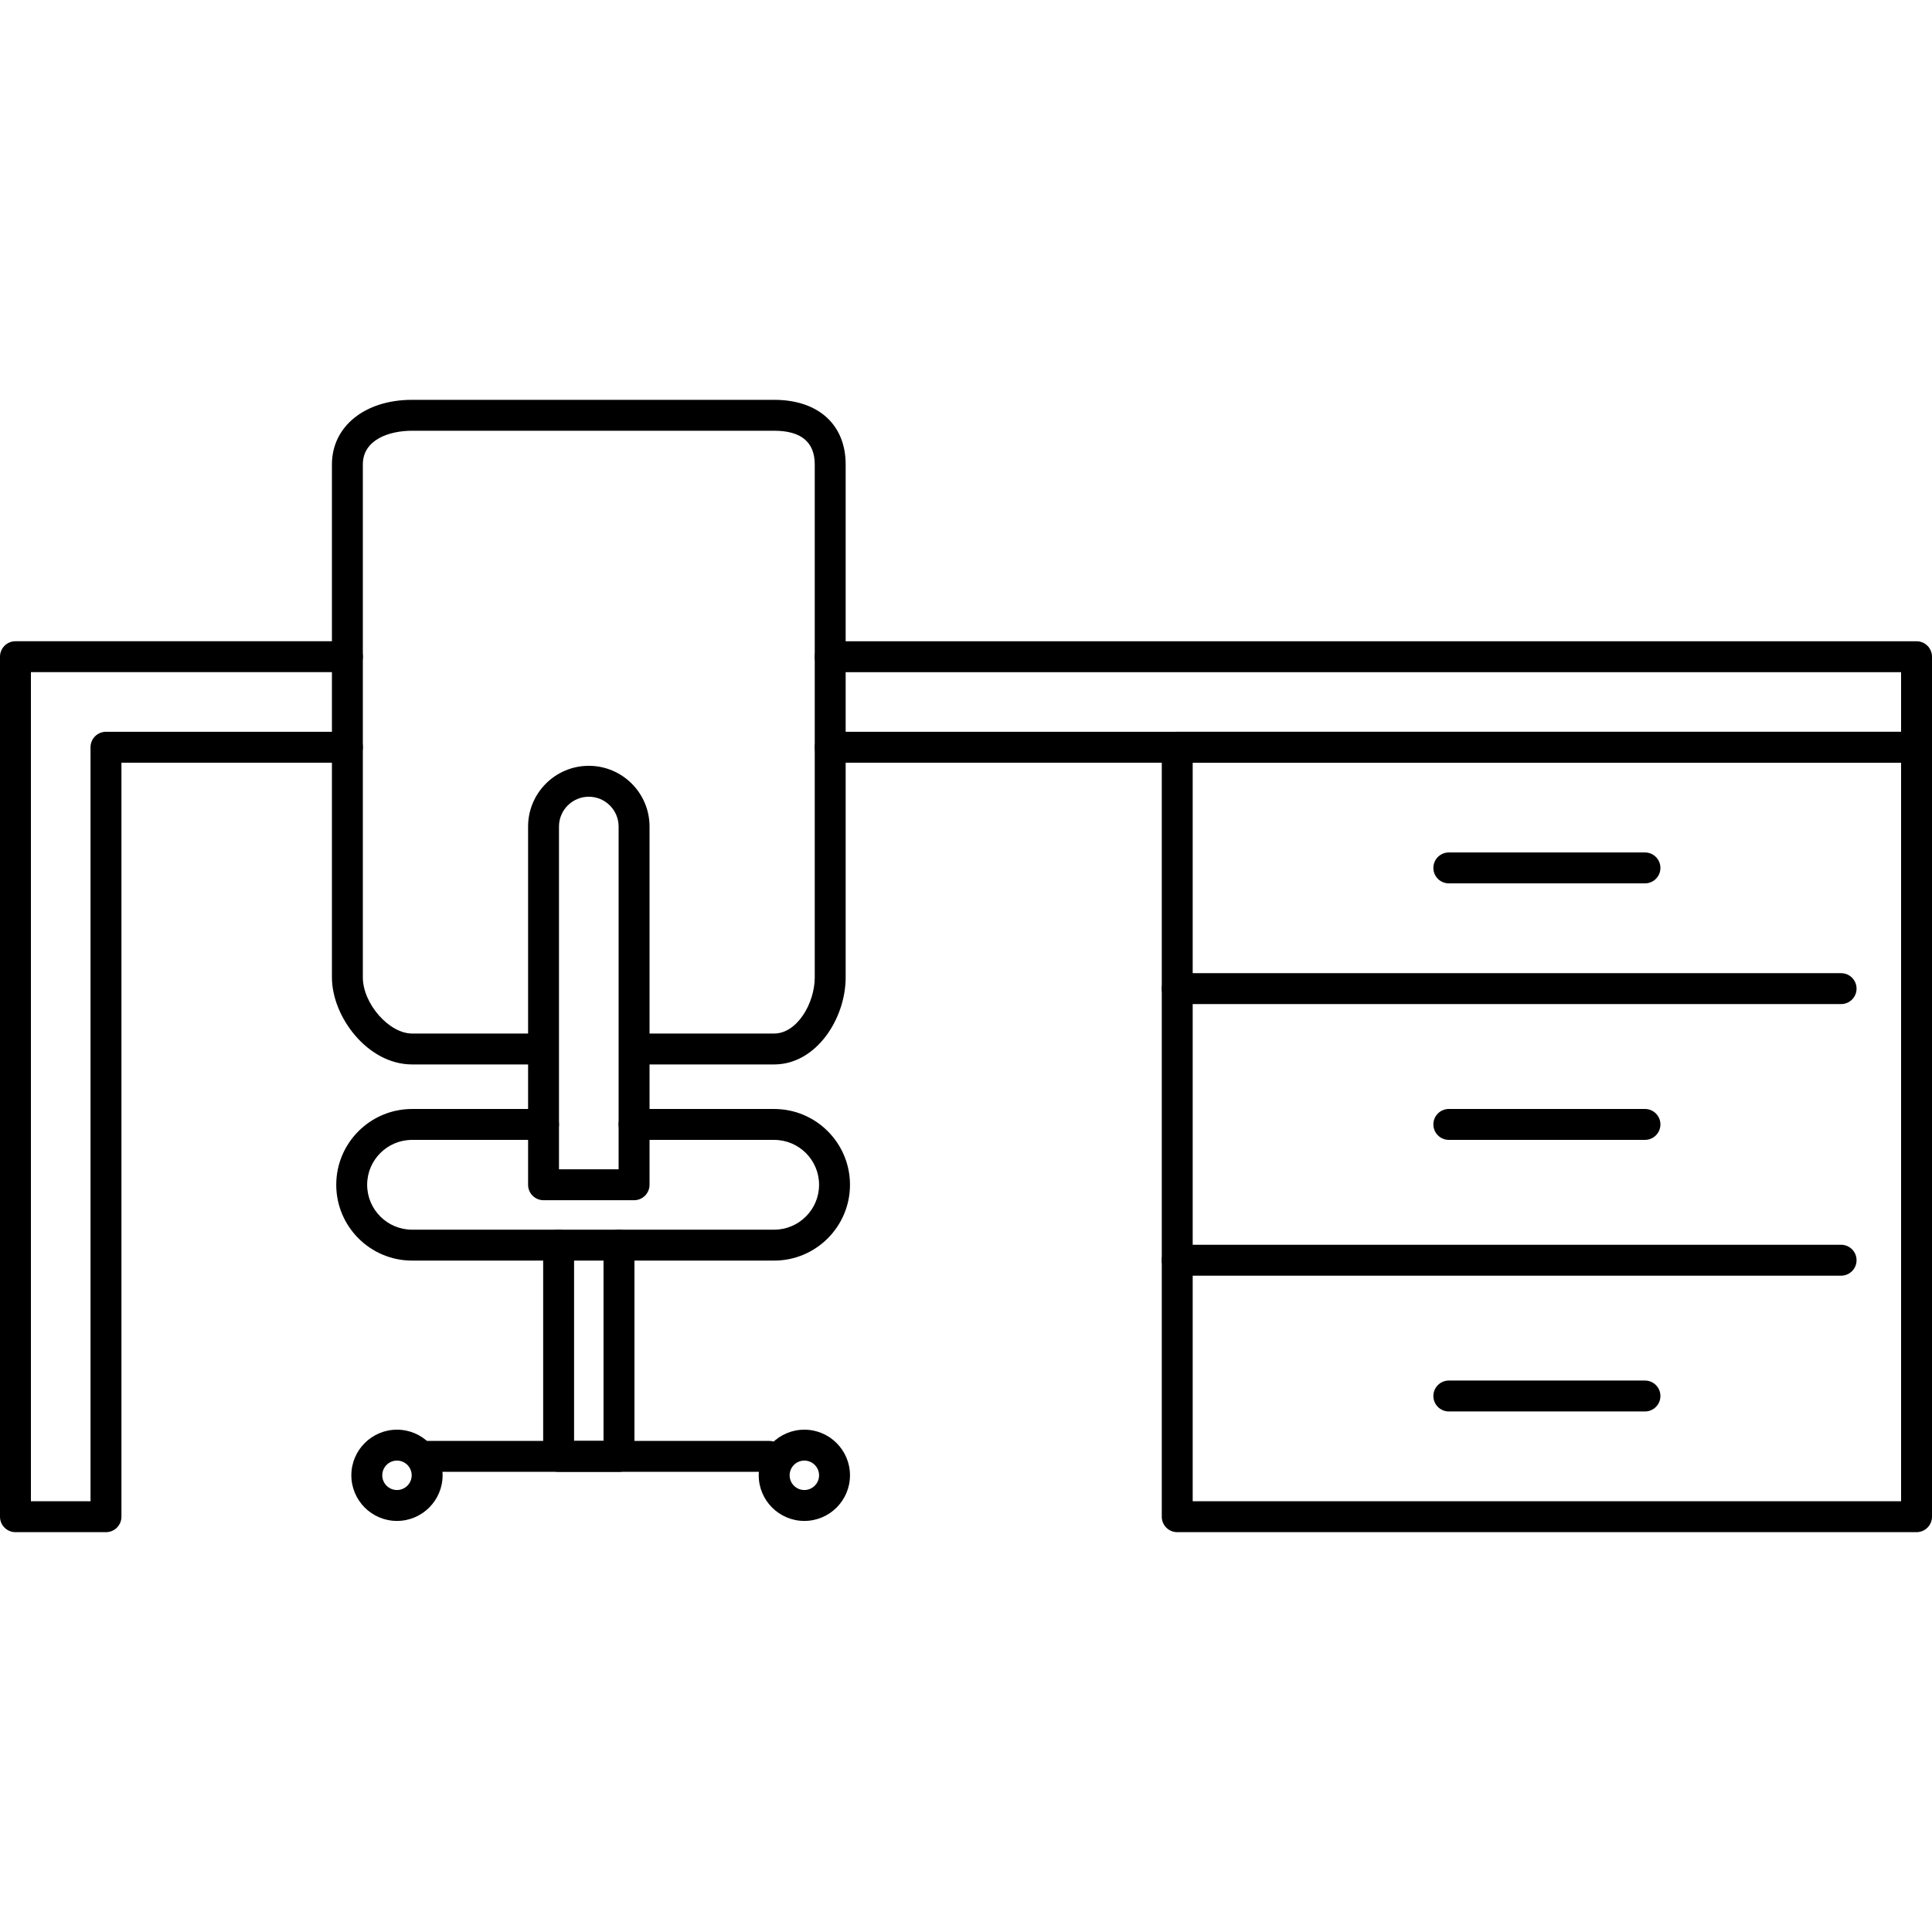
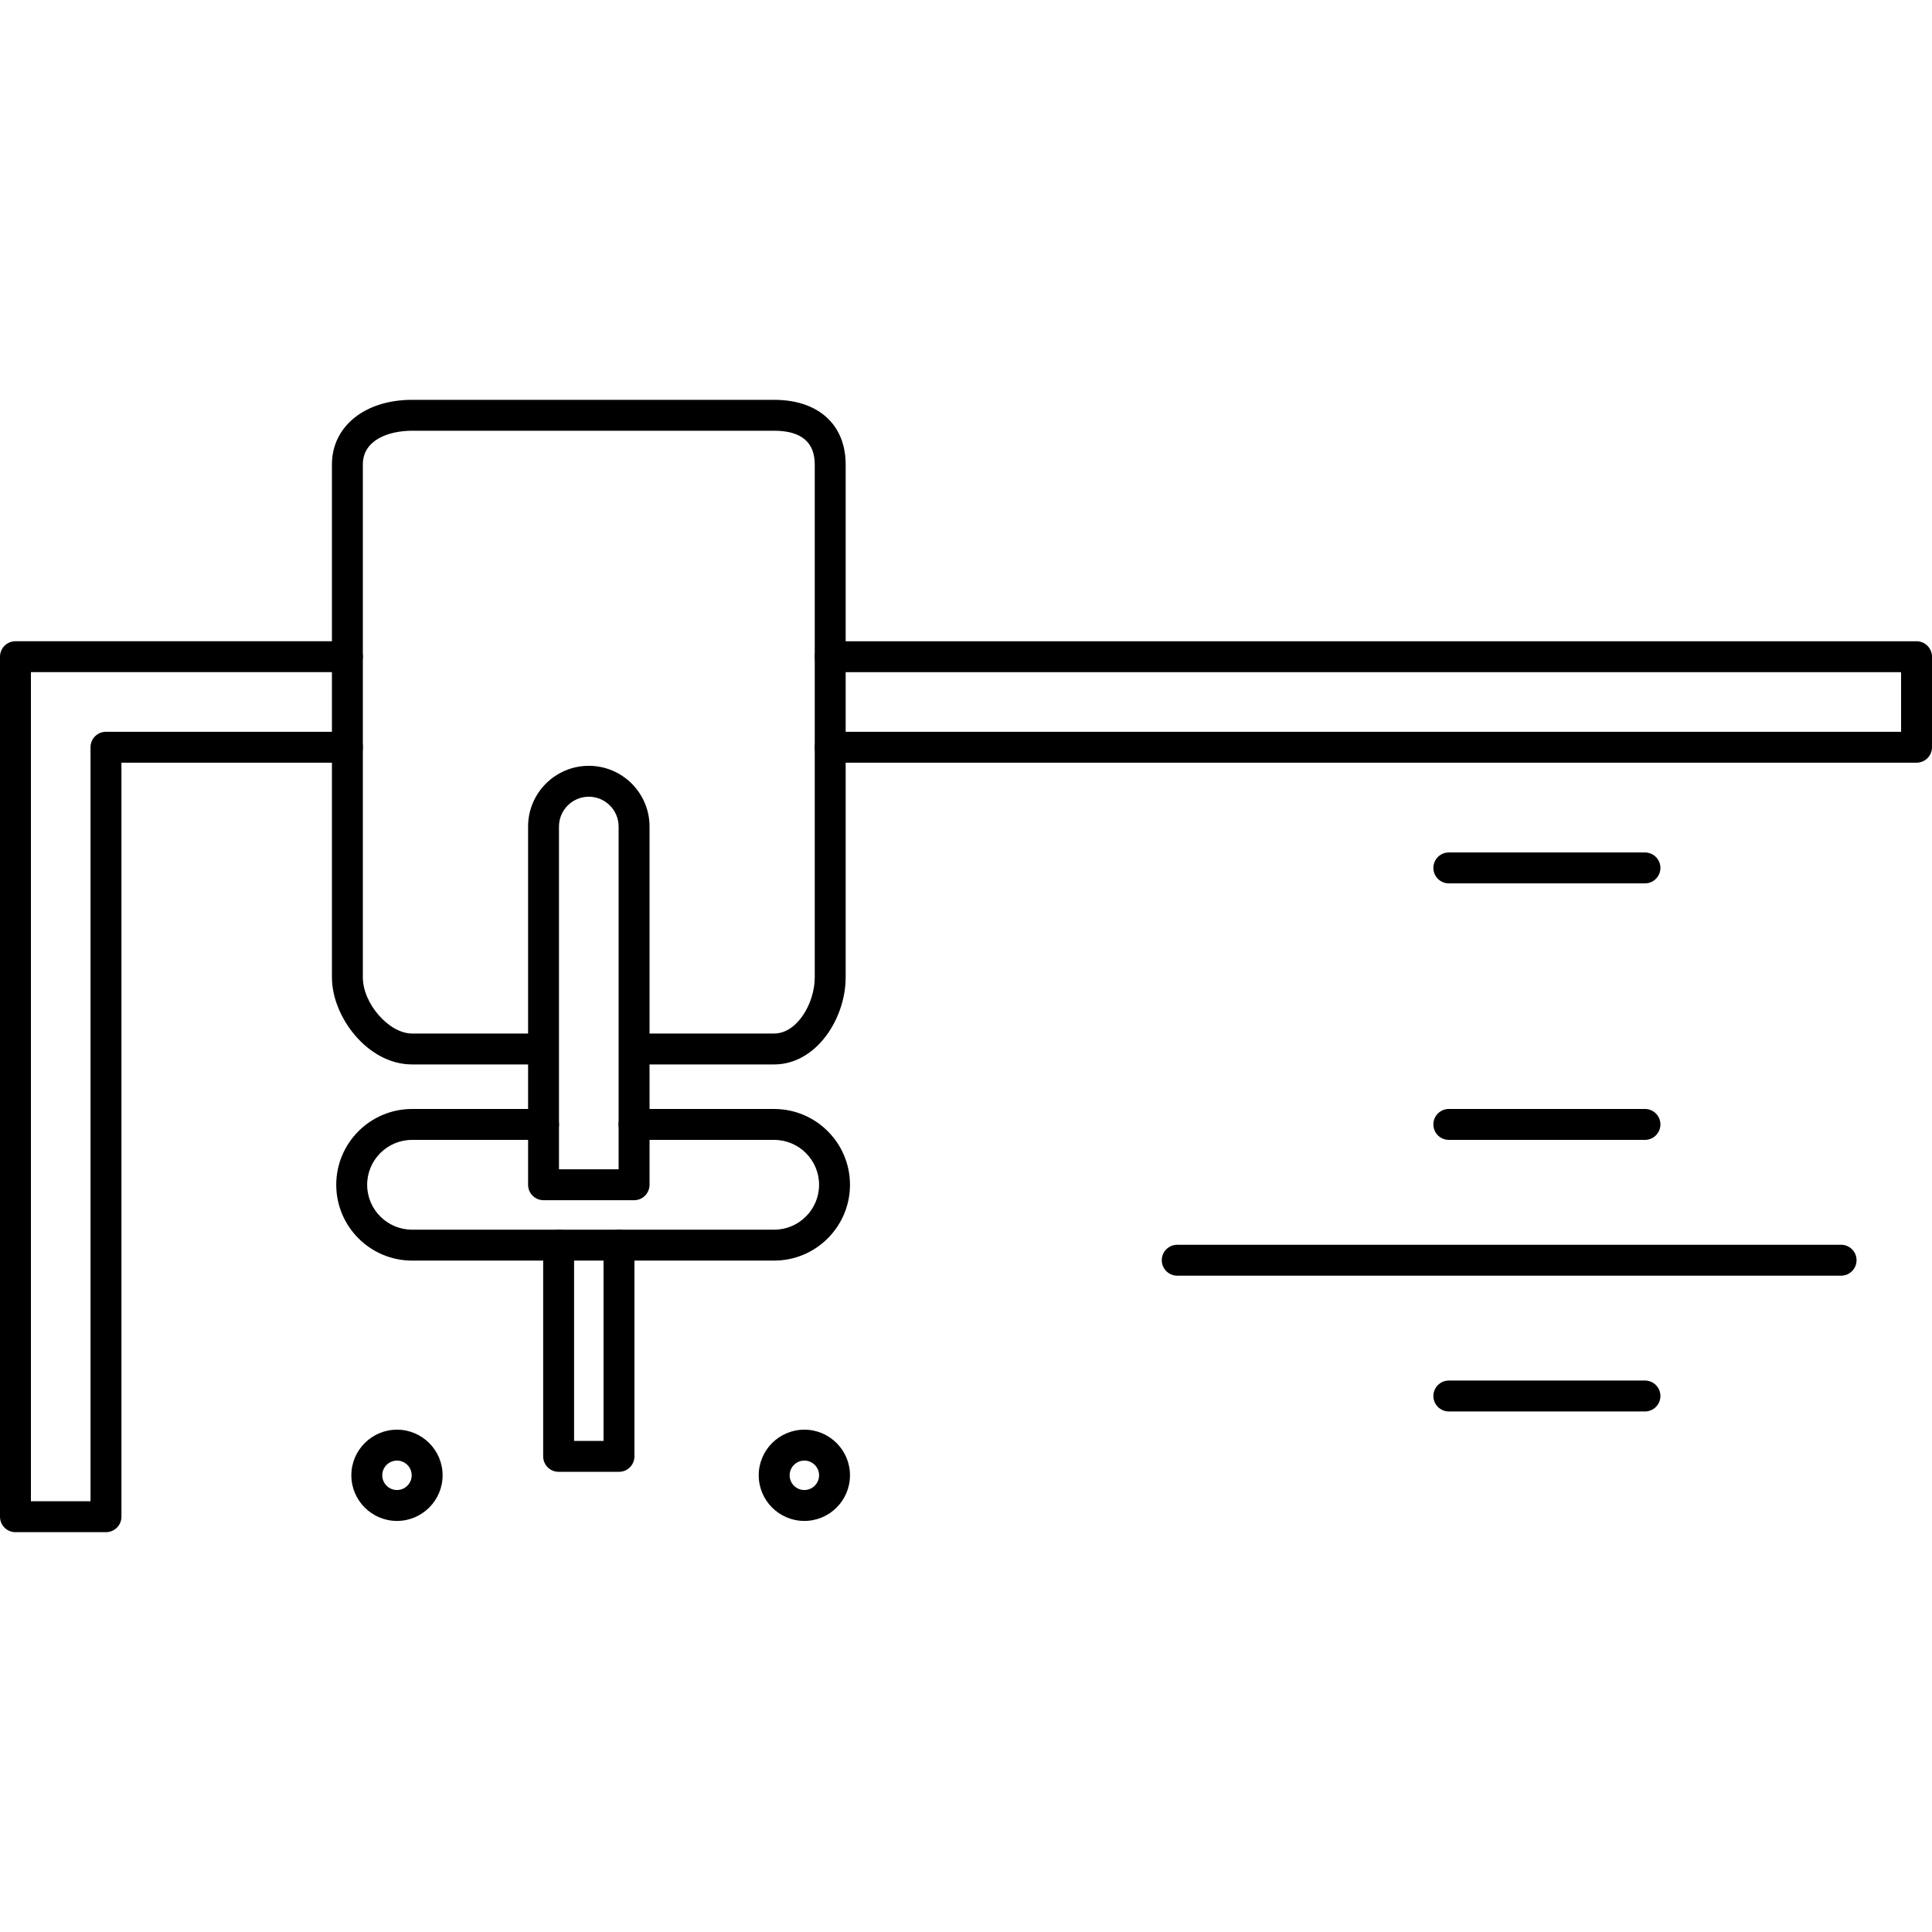
<svg xmlns="http://www.w3.org/2000/svg" fill="#000000" height="800px" width="800px" version="1.1" id="Layer_1" viewBox="0 0 500 500" xml:space="preserve">
  <g>
    <g>
      <path d="M496,165.956H214.856c-2.208,0-4,1.788-4,4c0,2.212,1.792,4,4,4H492v15.428H214.856c-2.208,0-4,1.788-4,4    c0,2.212,1.792,4,4,4H496c2.208,0,4-1.792,4-4v-23.428C500,167.744,498.208,165.956,496,165.956z" />
    </g>
  </g>
  <g>
    <g>
      <path d="M89.904,189.384H27.428c-2.208,0-4,1.788-4,4v195.14H8V173.952h81.904c2.208,0,4-1.788,4-4c0-2.212-1.792-4-4-4H4    c-2.208,0-4,1.788-4,4v222.572c0,2.212,1.792,4,4,4h23.428c2.208,0,4-1.788,4-4v-195.14h58.476c2.208,0,4-1.788,4-4    C93.904,191.172,92.112,189.384,89.904,189.384z" />
    </g>
  </g>
  <g>
    <g>
      <path d="M200.356,103.476H106.64c-12.208,0-20.736,6.876-20.736,16.716v132.76c0,10.204,9.248,22.524,20.736,22.524h30.12    c2.208,0,4-1.788,4-4c0-2.212-1.792-4-4-4h-30.12c-5.952,0-12.736-7.74-12.736-14.524v-132.76c0-6.436,6.86-8.716,12.736-8.716    h93.716c6.968,0,10.5,2.936,10.5,8.716v132.76c0,6.716-4.584,14.524-10.5,14.524H168c-2.208,0-4,1.788-4,4c0,2.212,1.792,4,4,4    h32.356c10.904,0,18.5-11.872,18.5-22.524v-132.76C218.856,109.884,211.768,103.476,200.356,103.476z" />
    </g>
  </g>
  <g>
    <g>
      <path d="M200.356,287.004h-36.26c-2.208,0-4,1.788-4,4c0,2.212,1.792,4,4,4h36.26c6.408,0,11.62,5.212,11.62,11.616    s-5.212,11.62-11.62,11.62H106.64c-6.408,0-11.62-5.216-11.62-11.62s5.212-11.616,11.62-11.616h34.024c2.208,0,4-1.788,4-4    c0-2.212-1.792-4-4-4H106.64c-10.82,0-19.62,8.8-19.62,19.616c0,10.82,8.8,19.62,19.62,19.62h93.716    c10.816,0,19.62-8.804,19.62-19.62C219.976,295.804,211.176,287.004,200.356,287.004z" />
    </g>
  </g>
  <g>
    <g>
      <path d="M152.384,198.192c-8.668,0-15.716,7.048-15.716,15.712v92.712c0,2.212,1.792,4,4,4h23.428c2.208,0,4-1.788,4.004-3.996    v-92.716C168.1,205.24,161.052,198.192,152.384,198.192z M160.096,302.616h-15.428h-0.004v-88.712c0-4.252,3.46-7.712,7.716-7.712    s7.716,3.464,7.716,7.712V302.616z" />
    </g>
  </g>
  <g>
    <g>
      <path d="M160.192,318.24c-2.208,0-4,1.788-4,4v50.668h-7.62V322.24c0-2.212-1.792-4-4-4s-4,1.788-4,4v54.668c0,2.212,1.792,4,4,4    h15.62c2.208,0,4-1.792,4-4V322.24C164.192,320.028,162.4,318.24,160.192,318.24z" />
    </g>
  </g>
  <g>
    <g>
-       <path d="M199.048,372.908H109.62c-2.208,0-4,1.788-4,4c0,2.212,1.792,4,4,4h89.428c2.208,0,4-1.788,4-4    C203.048,374.696,201.256,372.908,199.048,372.908z" />
-     </g>
+       </g>
  </g>
  <g>
    <g>
      <path d="M102.736,370c-6.512,0-11.808,5.296-11.808,11.808s5.296,11.808,11.808,11.808c6.512,0,11.808-5.296,11.808-11.808    S109.248,370,102.736,370z M102.736,385.616c-2.1,0-3.808-1.708-3.808-3.808c0-2.1,1.708-3.808,3.808-3.808    c2.1,0,3.808,1.708,3.808,3.808C106.544,383.908,104.836,385.616,102.736,385.616z" />
    </g>
  </g>
  <g>
    <g>
      <path d="M208.164,370c-6.512,0-11.808,5.296-11.808,11.808s5.296,11.808,11.808,11.808c6.512,0,11.812-5.296,11.812-11.808    S214.676,370,208.164,370z M208.164,385.616c-2.1,0-3.808-1.708-3.808-3.808c0-2.1,1.708-3.808,3.808-3.808    c2.1,0,3.812,1.708,3.812,3.808C211.976,383.908,210.264,385.616,208.164,385.616z" />
    </g>
  </g>
  <g>
    <g>
-       <path d="M476.476,251.856H304.668c-2.208,0-4,1.788-4,4c0,2.212,1.792,4,4,4h171.808c2.208,0,4-1.788,4-4    C480.476,253.644,478.684,251.856,476.476,251.856z" />
-     </g>
+       </g>
  </g>
  <g>
    <g>
      <path d="M425.716,287h-50.76c-2.208,0-4,1.788-4,4c0,2.212,1.792,4,4,4h50.76c2.208,0,4-1.788,4-4    C429.716,288.788,427.924,287,425.716,287z" />
    </g>
  </g>
  <g>
    <g>
      <path d="M425.716,220.616h-50.76c-2.208,0-4,1.788-4,4c0,2.212,1.792,4,4,4h50.76c2.208,0,4-1.788,4-4    C429.716,222.404,427.924,220.616,425.716,220.616z" />
    </g>
  </g>
  <g>
    <g>
      <path d="M425.716,357.284h-50.76c-2.208,0-4,1.788-4,4c0,2.212,1.792,4,4,4h50.76c2.208,0,4-1.788,4-4    C429.716,359.072,427.924,357.284,425.716,357.284z" />
    </g>
  </g>
  <g>
    <g>
      <path d="M476.476,322.144H304.668c-2.208,0-4,1.788-4,4c0,2.212,1.792,4,4,4h171.808c2.208,0,4-1.788,4-4    C480.476,323.932,478.684,322.144,476.476,322.144z" />
    </g>
  </g>
  <g>
    <g>
-       <path d="M496,189.384H304.668c-2.208,0-4,1.788-4,4v199.14c0,2.212,1.792,4,4,4H496c2.208,0,4-1.788,4-4v-199.14    C500,191.172,498.208,189.384,496,189.384z M492,388.524H308.668v-191.14H492V388.524z" />
-     </g>
+       </g>
  </g>
</svg>